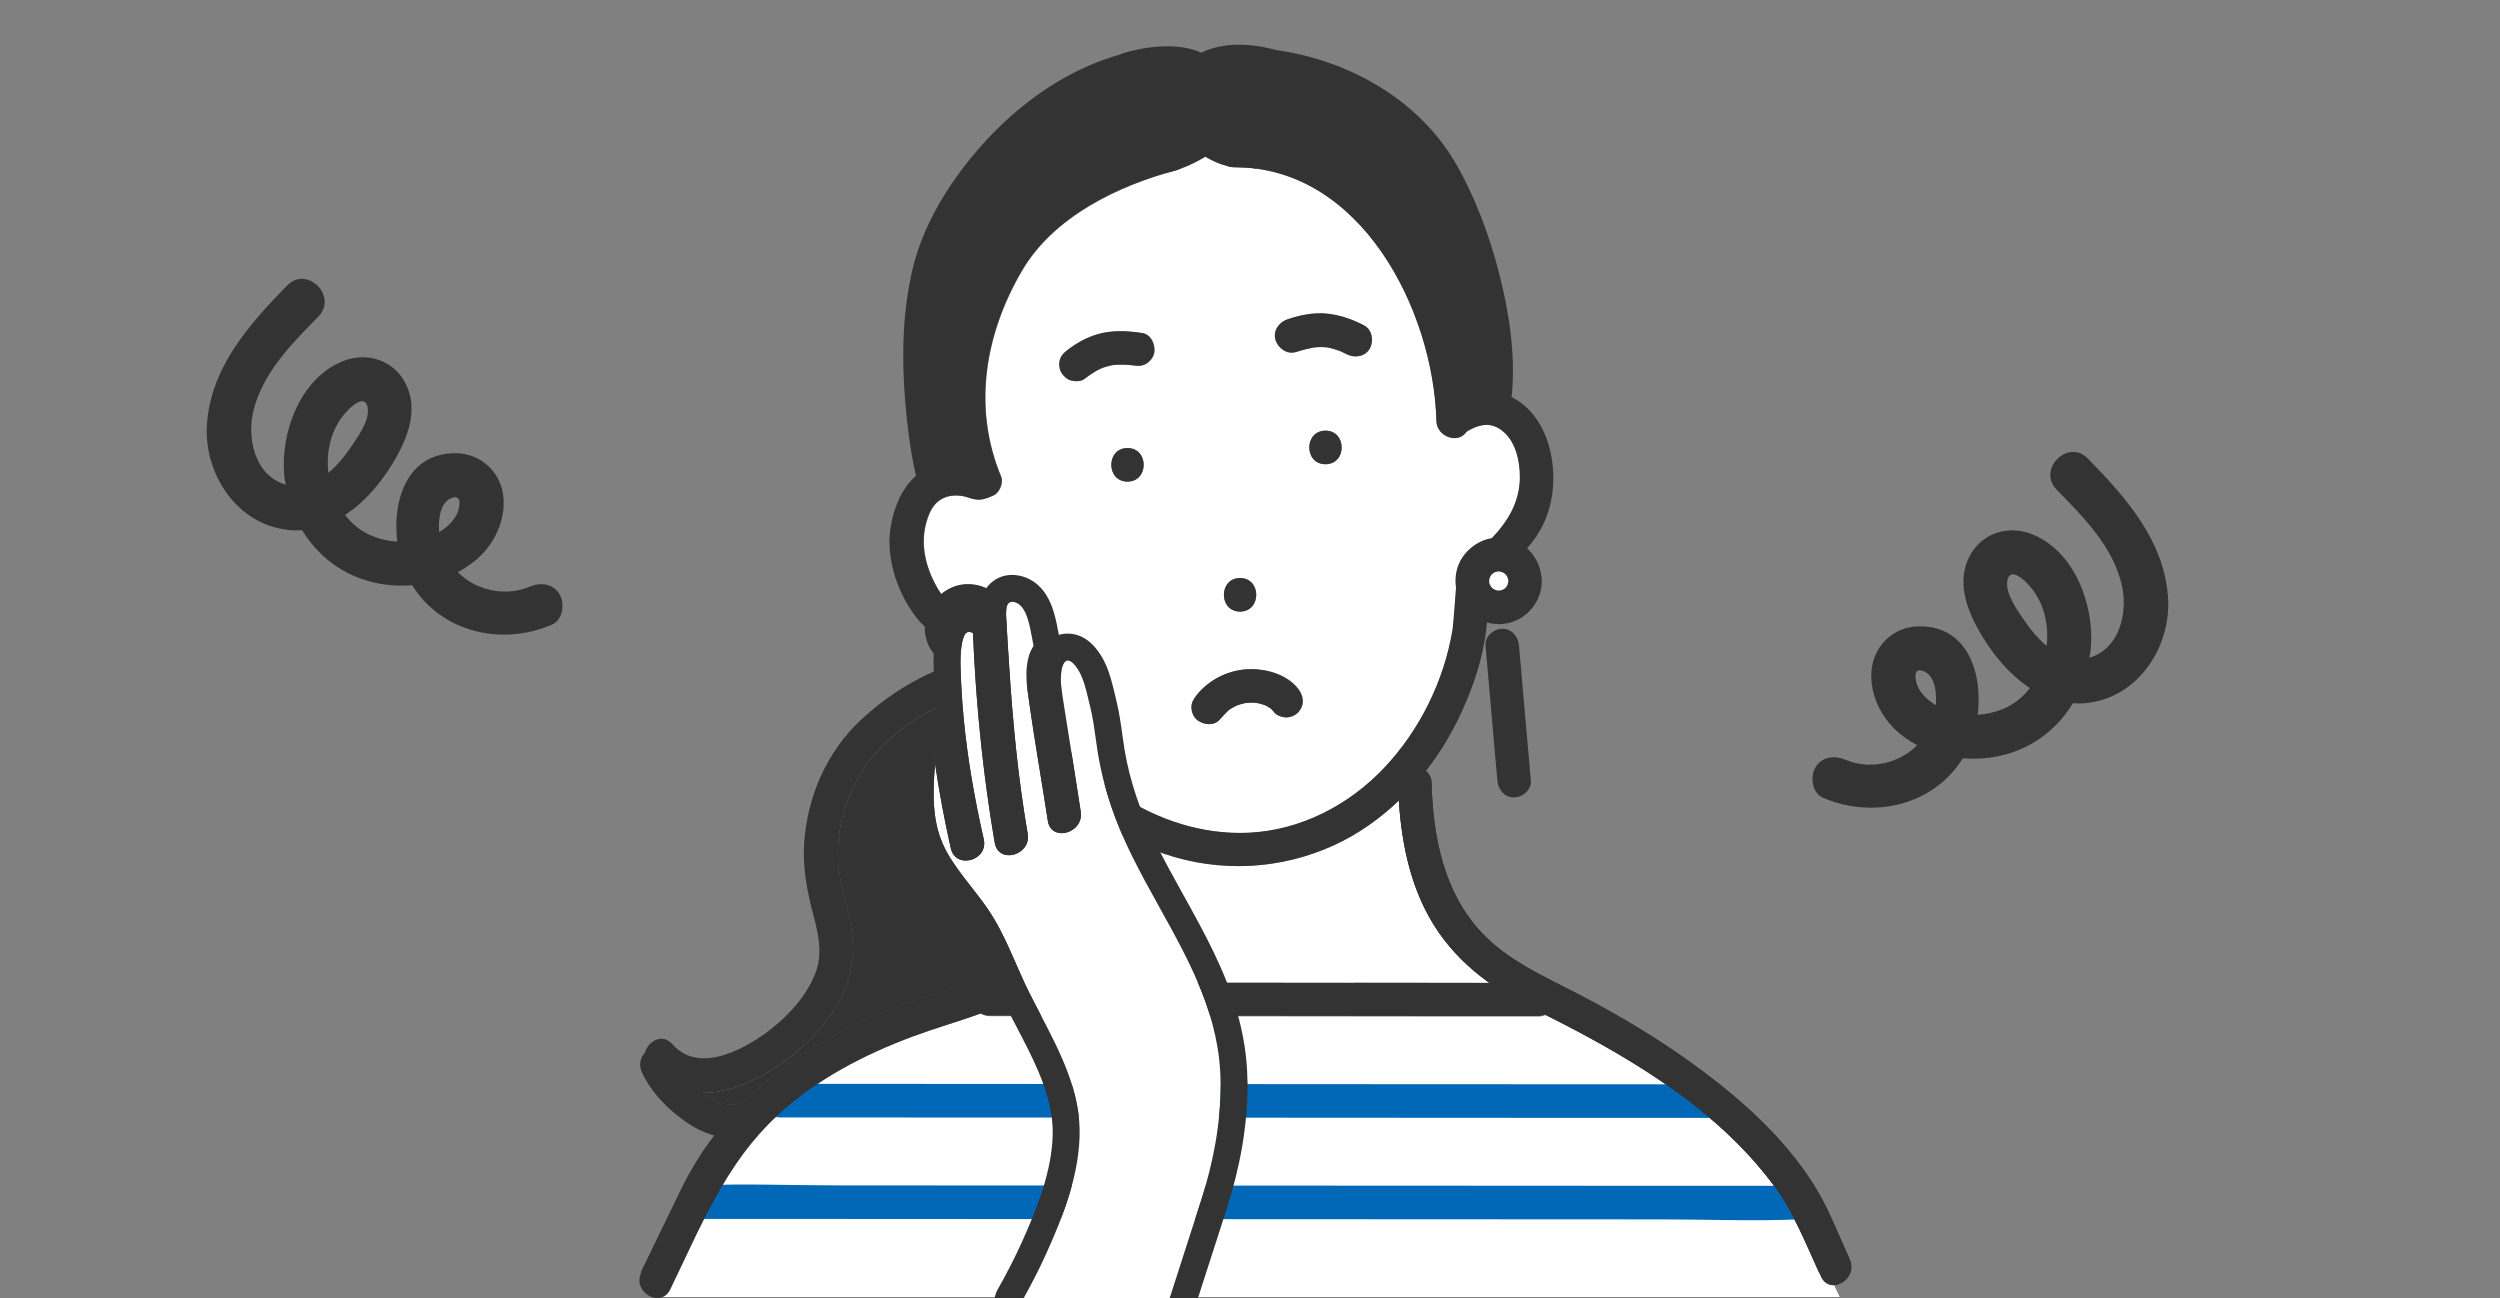
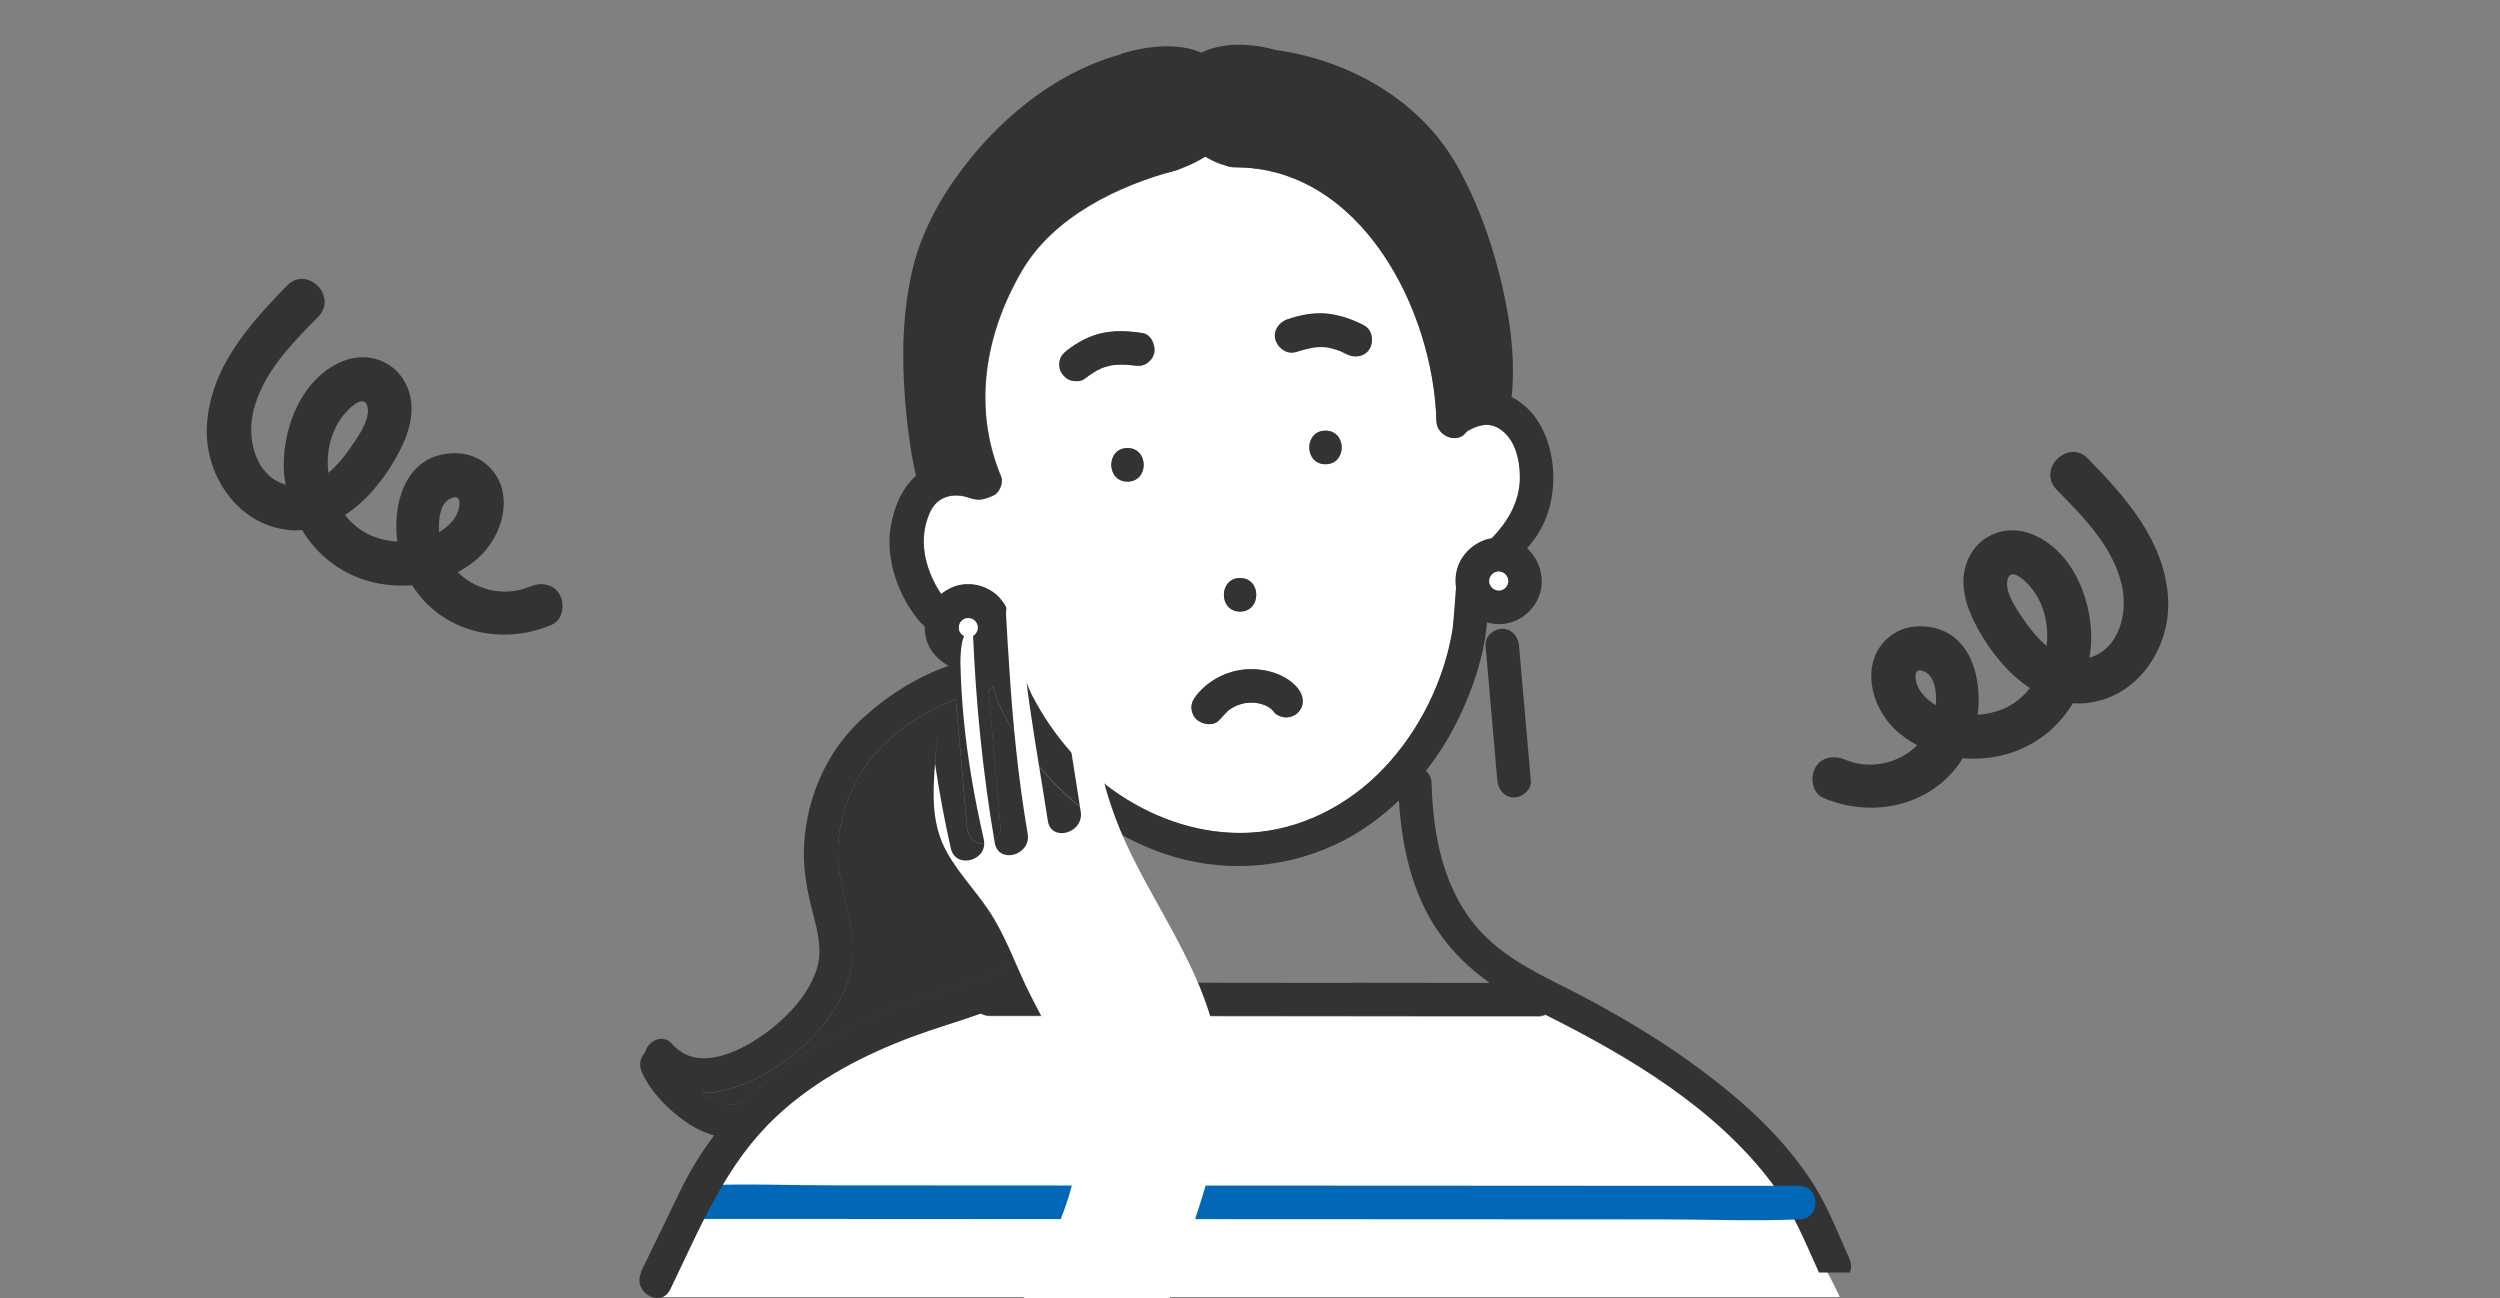
<svg xmlns="http://www.w3.org/2000/svg" fill="none" height="135" viewBox="0 0 260 135" width="260">
  <rect x="0" y="0" width="260" height="135" fill="#808080" stroke="none" />
  <clipPath id="a">
    <path d="m0 0h260v135h-260z" />
  </clipPath>
  <g clip-path="url(#a)">
    <path d="m139.343 36.498c-.162-.077-.023 0.0.077.039-.023-.015-.054-.023-.077-.039z" fill="#0068b7" />
    <path d="m75.877 114.903s-.039-.016-.062-.023c-.031 0-.054 0-.077-.016.046.008.1.016.139.031z" fill="#0068b7" />
    <path d="m115.765 37.964h.024c-.108.015-.247.039-.024 0z" fill="#0068b7" />
    <path d="m115.797 37.956s0 0-.008 0h.031c.038 0 .092-.015.146-.023-.054.008-.115.015-.169.023z" fill="#0068b7" />
    <path d="m184.37 123.148c-5.889-7.873-14.927-13.24-23.632-17.591-.216.109-.472.171-.766.171-2.36 0-4.728 0-7.088 0-10.237-.008-20.466-.016-30.704-.031-6.414 0-12.829-.016-19.244-.016-.379 0-.688-.108-.936-.271-2.329.837-4.728 1.52-7.026 2.373-5.146 1.908-10.121 4.499-14.168 8.268-4.875 4.537-9.954 12.94-12.747 18.835h123.277c-1.439-3.188-4.854-8.9-6.966-11.715z" fill="#fff" />
    <path d="m75.737 114.872s-.03-.008-.046-.008c.015 0 .023 0 .046.008z" fill="#0068b7" />
    <path d="m76.279 114.872c-.062.015-.077.039.116 0-.039 0-.069 0-.116 0z" fill="#0068b7" />
    <path d="m107.525 79.016c-1.594-2.04-3.18-4.343-4.016-6.817-.085-.256-.155-.512-.232-.776-.132.14-.294.264-.495.349.015.07.031.132.031.202.054.59.1 1.179.154 1.768.356 4.095.712 8.19 1.076 12.285.085.946-.859 1.745-1.741 1.745-.998 0-1.656-.807-1.741-1.745-.054-.589-.101-1.179-.155-1.768-.333-3.839-.673-7.678-1.006-11.51-4.055 1.489-7.947 4.359-10.044 7.942-1.339 2.288-2.112 4.91-2.213 7.57-.101 2.746.758 5.165 1.3 7.81.836 4.079-.333 7.461-2.902 10.618-2.662 3.265-7.831 7.003-12.481 6.972.387.272.782.527 1.199.745.108.054.217.1.317.155.008 0 .008 0 .015.008.209.077.418.155.642.217.139.038.302.062.457.093-.062-.024-.031-.031.124.023h.023c.101 0 .209.008.309 0 .039 0 .085-.008.132-.015.039-.008.077-.016.132 0 .201-.047.387-.109.58-.179.132-.054.263-.077.395-.085 4.302-4.305 9.672-7.485 15.491-9.757 4.418-1.73 9.27-2.629 13.263-5.297 4.093-2.73 5.594-7.12 5.602-11.898 0-.985.673-1.544 1.432-1.66v-1.404c-2.113-1.598-4.024-3.467-5.657-5.561z" fill="#333" />
-     <path d="m149.557 96.871c-2.731-3.994-3.768-8.834-4.078-13.612-1.981 1.892-4.225 3.49-6.709 4.63-5.594 2.567-11.893 2.893-17.727.9-2.84-.97-5.478-2.42-7.862-4.219v1.404c.96-.155 2.059.403 2.051 1.66-.016 5.825-1.989 11.068-6.794 14.543h1.579c10.237.007 20.466.015 30.703.031 4.728 0 9.456.007 14.184.015-2.051-1.466-3.884-3.211-5.355-5.359z" fill="#fff" />
    <path d="m127.86 73.804s-.047.031-.101.077c.008-.008.031-.023.047-.031.031-.023.054-.046.054-.046z" fill="#0068b7" />
-     <path d="m130.669 73.106c-.047 0-.085-.015-.124-.023.031 0 .046.015.07.015h.03.024z" fill="#0068b7" />
    <path d="m130.762 73.122s-.054-.008-.085-.015c.031 0 .061.008.085.015z" fill="#0068b7" />
    <path d="m128.587 73.393c.047-.008.093-.023.147-.046 0-.008-.023 0-.147.046z" fill="#0068b7" />
    <path d="m128.587 73.393s-.031.015-.046.015h.03.016z" fill="#0068b7" />
    <path d="m127.751 73.89c-.084.061-.053.038 0 0z" fill="#0068b7" />
    <path d="m156.436 44.976c-.75-.69-1.547-.938-2.546-.682-.394.101-.742.264-1.106.458-.426.225-.387.442-.147-.039-.805 1.621-3.204.752-3.242-.884-.302-11.634-7.893-26.494-21.047-26.424-1.463.008-1.966-1.466-1.517-2.505-1.168.062-2.352.458-3.397.644.271.861-.023 1.892-1.137 2.187-6.028 1.598-12.706 4.832-15.979 10.416-3.854 6.577-5.177 14.248-2.182 21.422.271.644-.17 1.698-.797 1.97-.689.302-1.238.535-2.004.388-.418-.085-.805-.264-1.231-.334-1.478-.233-2.762.287-3.42 1.815-1.153 2.691-.518 5.522.944 7.958.093.155.194.287.286.427.402-.326.859-.589 1.377-.783.82-.302 1.811-.31 2.646-.07.797.233 1.586.698 2.128 1.342.341.403.58.791.782 1.272.154.364.232.714.286 1.094.031.124.046.248.054.38.008.132 0 .264-.008.396.186.155.349.341.465.605.178.419.209.9.294 1.342.325 1.668.619 3.405 1.393 4.917 2.143 4.173 5.3 7.857 9.223 10.44 3.939 2.598 8.589 4.111 13.332 3.893 5.386-.248 10.416-2.854 14.091-6.74 3.691-3.901 6.237-9.059 7.119-14.372 0-.093.07-.597.077-.706.031-.364.062-.729.093-1.086.062-.783.124-1.567.178-2.358 0-.078.008-.163.016-.24-.163-1.101.062-2.28.696-3.172.588-.838 1.346-1.419 2.306-1.776.232-.085.472-.14.72-.178 1.663-1.745 2.917-3.777 2.917-6.36 0-1.629-.395-3.506-1.633-4.654zm-39.177 5.111c-2.244 0-2.244-3.49 0-3.49s2.244 3.49 0 3.49zm2.77-13.301c-.092.419-.441.83-.797 1.039-.433.256-.859.248-1.338.178-.008 0-.023 0-.039 0-.379-.016-.139-.016 0 0h.046c-.077 0-.147-.016-.224-.023-.162-.015-.325-.031-.48-.039-.317-.015-.626-.023-.944-.008-.139 0-.278.015-.41.031-.023 0-.038 0-.054.008-.24.039-.472.093-.704.163-.132.039-.263.078-.387.124-.023.008-.046.015-.07.023-.193.093-.379.178-.565.279-.441.248-.858.543-1.261.853-.363.279-.921.272-1.338.178-.441-.101-.805-.427-1.037-.799-.24-.372-.294-.931-.178-1.342.131-.473.425-.752.797-1.039.959-.737 2.027-1.334 3.195-1.66 1.517-.419 3.057-.334 4.597-.101.959.147 1.408 1.311 1.215 2.148zm8.938 23.33c2.244 0 2.244 3.49 0 3.49s-2.244-3.49 0-3.49zm6.043 13.976c-.294.318-.805.512-1.23.512-.387 0-.975-.186-1.231-.512-.085-.109-.178-.217-.278-.318-.039-.031-.07-.07-.109-.101-.108-.07-.216-.147-.332-.209-.039-.023-.14-.07-.217-.109-.093-.031-.24-.085-.286-.101-.171-.054-.341-.093-.511-.132-.015 0-.031 0-.046-.008.108.023.147.046-.14-.023-.162-.015-.325-.023-.479-.023-.178 0-.349.023-.527.031-.069.016-.131.023-.201.039-.193.039-.387.093-.572.155-.024 0-.062.023-.101.039 0 .015-.077.047-.163.054-.17.085-.332.171-.495.272-.077.046-.154.093-.224.147-.023.016-.039.023-.054.039-.016.015-.039.023-.054.039-.24.225-.813.845-.867.915-.604.768-1.834.582-2.461 0-.317-.295-.51-.807-.51-1.233 0-.504.208-.853.51-1.233 1.37-1.73 3.521-2.746 5.719-2.753 1.725 0 3.776.621 4.874 2.04.596.776.705 1.698 0 2.466zm2.84-25.812c-2.244 0-2.244-3.49 0-3.49s2.244 3.49 0 3.49zm4.619-12.045c-.456.861-1.571 1.047-2.383.628-.217-.108-.433-.209-.65-.31-.039-.015-.085-.039-.093-.039-.108-.039-.224-.085-.333-.116-.232-.078-.472-.147-.719-.202-.109-.023-.217-.046-.317-.062 0 0 0 0-.008 0-.263-.023-.526-.031-.789-.023-.132 0-.264.008-.395.023-.047 0-.093.008-.147.015-.627.116-1.23.264-1.834.473-.921.31-1.865-.364-2.143-1.218-.302-.931.356-1.854 1.214-2.148 1.324-.45 2.778-.745 4.179-.597 1.362.147 2.577.582 3.791 1.21.867.45 1.045 1.59.627 2.389z" fill="#fff" />
    <g fill="#333">
      <path d="m128.348 13.913c14.121-.078 22.911 14.186 24.335 27.107.364-.116.728-.209 1.099-.256.573-7.19-1.594-15.054-5.014-21.329-3.799-6.957-11.615-10.835-19.391-10.99-1.881-.039 3.515-1.415 3.332-2.714-1.503-.457-5.03-1.181-7.774.305-3.201-1.639-8.041-0-8.041-0s4.776 2.253 3.398 2.416c-4.085.473-7.939 2.435-11.173 4.917-5.703 4.382-10.183 10.758-11.251 17.971-.805 5.46-.48 11.355.712 16.784.449-.046.898-.07 1.362-.039-2.12-7.306-.464-15.124 3.381-21.678 3.738-6.375 11.151-10.184 18.06-12.022 1.053-.279-2.306 2.543-2.05 3.35.59-.114 2.82 0 6.021-2.02 2.782 1.734 3.641.915 5.183 1.296.24-.551-2.948-3.076-2.174-3.076z" />
      <path clip-rule="evenodd" d="m129.306 4.656c1.467.054 2.768.36 3.549.598.186.057.322.216.349.409.049.349-.098.647-.268.865-.171.219-.406.413-.65.582-.482.334-1.104.64-1.643.893 7.498.528 14.869 4.428 18.564 11.194 3.455 6.34 5.655 14.301 5.073 21.608-.018.236-.201.427-.436.457-.33.041-.662.125-1.008.236-.143.046-.299.025-.425-.057s-.208-.215-.225-.365c-.703-6.378-3.225-13.082-7.299-18.17-3.913-4.886-9.234-8.261-15.746-8.48.137.15.297.317.47.498l.014.015c.327.341.689.719.954 1.049.134.166.26.341.346.507.043.084.086.184.108.293.023.108.033.264-.038.425-.097.224-.341.344-.578.286-.332-.082-.631-.101-.955-.105-.082-.001-.169-.001-.26-.001-.253.001-.537.001-.831-.022-.793-.063-1.71-.295-3.015-1.067-1.537.931-2.854 1.389-3.879 1.625-.541.125-.995.187-1.351.226-.163.018-.291.029-.393.039-.142.013-.235.021-.305.035-.25.048-.495-.098-.572-.34-.088-.278-.002-.552.074-.733.086-.201.215-.409.354-.608.281-.399.662-.839.997-1.221.027-.03.053-.06.079-.09.016-.019.032-.037.049-.056-6.519 1.923-13.209 5.604-16.654 11.482-3.794 6.465-5.406 14.141-3.333 21.286.045.157.012.326-.091.453-.102.127-.26.196-.423.185-.426-.029-.845-.008-1.277.037-.253.026-.485-.142-.54-.39-1.203-5.481-1.533-11.437-.718-16.964 1.091-7.37 5.661-13.852 11.441-18.294 3.106-2.383 6.8-4.315 10.752-4.927-.199-.132-.44-.278-.704-.429-.5-.286-1.045-.568-1.468-.78-.21-.106-.39-.193-.516-.254-.063-.031-.113-.054-.147-.071l-.038-.018-.012-.006c-.184-.087-.298-.278-.287-.481.012-.204.146-.38.339-.445l.161.474c-.161-.474-.161-.474-.161-.474l.002-.001.004-.001.012-.004.045-.015c.039-.012.096-.03.168-.052.145-.043.353-.103.613-.169.518-.132 1.244-.29 2.074-.395 1.566-.199 3.584-.222 5.276.552 1.42-.701 2.99-.873 4.379-.822zm-11.006 1.522c.336.174.706.371 1.058.572.508.29 1.022.612 1.323.889.078.072.158.155.221.247.057.083.143.232.14.424-.004.237-.138.414-.296.513-.132.083-.28.113-.395.127l-.001 0c-3.968.459-7.738 2.37-10.927 4.817-5.625 4.323-10.016 10.591-11.06 17.647-.774 5.25-.491 10.918.614 16.175.101-.006.203-.011.307-.014-1.888-7.278-.176-14.97 3.609-21.42 3.834-6.541 11.399-10.399 18.363-12.252.083-.022.217-.051.358-.027.078.013.186.046.285.132.105.091.161.209.181.32.033.185-.033.34-.061.401-.037.082-.086.162-.134.232-.167.244-.462.58-.757.915-.031.036-.063.072-.094.107-.341.389-.686.789-.93 1.137-.008.011-.015.021-.023.032.319-.036.711-.092 1.172-.199.98-.226 2.285-.682 3.835-1.66.162-.102.369-.103.531-.001 1.334.831 2.168 1.029 2.832 1.081.251.02.473.019.713.019.099-0.0.202-.001.311.001.047.001.095.001.143.003-.212-.242-.469-.511-.728-.782l-.016-.016c-.321-.336-.657-.686-.861-.955-.054-.071-.106-.145-.149-.22-.039-.068-.09-.169-.111-.287-.022-.123-.023-.349.163-.529.048-.047.099-.081.15-.105.081-.056.178-.087.28-.088 7.248-.04 13.11 3.606 17.322 8.866 4.082 5.098 6.637 11.734 7.444 18.101.066-.016.133-.031.201-.045.456-6.967-1.66-14.565-4.983-20.661-3.698-6.77-11.329-10.577-18.962-10.73-.129-.003-.252-.011-.357-.032-.053-.01-.117-.027-.182-.055-.061-.027-.161-.081-.241-.188-.094-.125-.127-.28-.099-.428.024-.126.086-.216.125-.264.076-.095.176-.165.245-.209.221-.144.617-.327 1.029-.517.102-.047.205-.095.307-.143.547-.256 1.11-.536 1.522-.821.12-.083.218-.16.295-.231-.719-.182-1.687-.362-2.742-.401-1.362-.05-2.831.136-4.096.821-.145.079-.319.081-.466.005-1.464-.749-3.35-.765-4.93-.564-.552.07-1.056.165-1.477.259zm1.778 2.275c.003.004.002.003-.001-.001.001.001.001.001.001.001zm1.028 5.867c.004-.01.005-.012.002-.004-.001.001-.001.002-.002.004z" fill-rule="evenodd" />
      <path d="m137.85 44.789c-2.244 0-2.244 3.49 0 3.49s2.244-3.49 0-3.49z" />
      <path d="m128.967 63.605c2.244 0 2.244-3.49 0-3.49s-2.244 3.49 0 3.49z" />
      <path d="m127.752 73.889s.038-.023.053-.038c-.015.008-.038.023-.046.03z" />
      <path d="m124.417 72.338c-.302.38-.511.729-.511 1.233 0 .426.186.938.511 1.233.626.582 1.857.768 2.46 0 .055-.07.635-.69.867-.915-.077.054-.046.039 0 0 .054-.046.093-.085.101-.077 0 0-.024.023-.055.046.016-.015.031-.023.055-.039.077-.054.147-.101.224-.147.162-.101.325-.186.495-.272-.008 0-.015 0-.031 0 .008 0 .031-.008.047-.015.116-.054.147-.062.147-.046.038-.016.077-.031.1-.039.186-.062.379-.116.573-.155.07-.015.131-.023.201-.039.178 0 .348-.023.526-.031.163 0 .325 0 .48.023-.023 0-.046-.008-.07-.015.039.008.085.015.124.023.031 0 .062.008.085.015.016 0 .031 0 .047.008.17.031.34.077.51.132.047.015.194.07.287.101.085.039.178.085.216.109.116.062.225.14.333.209.039.031.077.062.108.101.101.101.194.202.279.318.255.326.843.512 1.23.512.426 0 .937-.194 1.231-.512.704-.768.595-1.691 0-2.466-1.099-1.419-3.15-2.04-4.875-2.04-2.198 0-4.349 1.024-5.719 2.753z" />
      <path d="m130.646 73.099s-.016 0-.031 0c.285.07.247.046.139.023-.031 0-.054-.008-.085-.015-.008 0-.016 0-.023 0z" />
      <path d="m128.587 73.393s-.007 0-.015 0c.085-.008.154-.046.162-.054-.054.023-.1.039-.147.046z" />
      <path d="m117.259 46.597c-2.244 0-2.244 3.49 0 3.49s2.244-3.49 0-3.49z" />
      <path d="m75.691 114.856s.031 0 .046.008c.023 0 .046.008.077.016-.154-.055-.185-.047-.123-.024z" />
      <path d="m192.386 131.004c-1.168-2.559-2.182-5.266-3.668-7.655-2.956-4.739-7.142-8.57-11.568-11.897-4.062-3.056-8.442-5.685-12.945-8.035-3.598-1.877-7.32-3.444-10.152-6.469-3.908-4.173-5.022-9.966-5.169-15.512-.016-.566-.248-.985-.588-1.264 1.408-1.799 2.607-3.762 3.567-5.809 1.338-2.862 2.406-5.964 2.731-9.121.016-.171.031-.341.047-.512.773.233 1.64.233 2.406.023 1.981-.535 3.443-2.505 3.289-4.576-.008-.132-.031-.256-.054-.38-.055-.372-.132-.729-.287-1.094-.201-.481-.449-.869-.781-1.272-.116-.14-.256-.271-.395-.396.263-.326.534-.651.782-.993 1.648-2.288 2.197-5.173 1.841-7.942-.348-2.746-1.656-5.491-4.209-6.802-.016 0-.031-.008-.047-.015.024-.093.047-.178.055-.279.371-4.204-.287-8.516-1.331-12.58-1.014-3.94-2.461-7.872-4.496-11.401-4.426-7.671-13.387-11.913-22.045-12.084-.364 0-.666.085-.913.24.712-.008 1.423-.016 2.135-.016-.712 0-1.423 0-2.135.016-1.269.776-.968 3.219.913 3.25 7.784.147 15.592 4.025 19.391 10.99 3.42 6.275 5.594 14.139 5.014 21.329-.371.054-.735.14-1.099.256-1.424-12.921-10.214-27.177-24.335-27.107-.782 0-1.285.434-1.517.985 1.346-.078 2.685.287 3.761 1.908-1.084-1.629-2.415-1.986-3.761-1.908-.441 1.032.054 2.513 1.517 2.505 13.154-.07 20.745 14.79 21.047 26.424.046 1.629 2.445 2.505 3.242.884-.24.481-.271.271.147.039.356-.194.712-.357 1.106-.458.991-.256 1.796 0 2.546.682 1.246 1.148 1.633 3.025 1.633 4.654 0 2.583-1.254 4.615-2.917 6.36-.248.039-.488.093-.72.178-.96.357-1.718.939-2.306 1.776-.627.892-.859 2.071-.696 3.172 0 .077 0 .163-.016.24-.054.783-.116 1.575-.178 2.358-.031.365-.054.729-.093 1.086-.007.108-.069.613-.077.706-.882 5.313-3.42 10.47-7.119 14.372-3.675 3.886-8.705 6.492-14.091 6.74-4.743.217-9.393-1.295-13.332-3.893-3.923-2.591-7.072-6.274-9.223-10.44-.782-1.52-1.076-3.25-1.393-4.917-.085-.442-.116-.923-.294-1.342-.116-.264-.279-.45-.465-.605 0-.132.016-.264.008-.396-.008-.132-.031-.256-.054-.38-.054-.372-.132-.729-.286-1.093-.201-.481-.449-.869-.782-1.272-.541-.644-1.323-1.109-2.128-1.342-.835-.24-1.826-.233-2.646.07-.518.194-.967.458-1.377.783-.101-.14-.194-.279-.286-.426-1.462-2.435-2.089-5.266-.944-7.958.65-1.528 1.942-2.048 3.42-1.815.426.07.813.248 1.231.334.766.147 1.315-.085 2.004-.388.627-.272 1.068-1.326.797-1.97-2.987-7.174-1.672-14.845 2.182-21.422 3.273-5.584 9.951-8.819 15.979-10.416 1.114-.295 1.408-1.334 1.137-2.187-.255-.807-1.006-1.458-2.066-1.179-6.91 1.838-14.323 5.646-18.06 12.022-3.846 6.561-5.502 14.372-3.382 21.678-.457-.031-.913-.008-1.362.039-1.184-5.421-1.517-11.324-.712-16.784 1.068-7.213 5.548-13.581 11.251-17.971 3.234-2.482 7.08-4.444 11.173-4.917 1.377-.163 1.904-1.59 1.555-2.575-.565.132-1.129.279-1.694.473.565-.186 1.129-.341 1.694-.473-.209-.589-.727-1.016-1.555-.915-8.21.946-15.282 6.189-20.173 12.658-2.329 3.087-4.263 6.639-5.161 10.424-1.052 4.452-1.137 9.144-.766 13.689.217 2.598.542 5.235 1.122 7.787-1.486 1.311-2.321 3.351-2.639 5.367-.534 3.374.836 7.213 3.026 9.788.17.194.348.349.526.52-.015.915.232 1.838.751 2.567.472.659 1.045 1.156 1.741 1.512-3.397 1.179-6.593 3.257-9.154 5.654-3.552 3.327-5.571 8.004-5.881 12.844-.163 2.528.31 4.964.952 7.391.511 1.947.983 3.932.286 5.894-1.06 2.955-3.675 5.476-6.268 7.12-2.538 1.613-6.314 3.141-8.666.458-1.037-1.187-2.554-.318-2.855.876-.542.558-.65 1.334-.302 2.086.952 2.063 2.693 3.816 4.534 5.104.867.605 1.888 1.124 2.964 1.427-1.292 1.706-2.445 3.544-3.42 5.538-1.401 2.892-2.809 5.785-4.209 8.678-.008.024-.008.047-.015.062h3.83c2.793-5.894 5.424-11.835 10.299-16.38 4.039-3.762 9.022-6.352 14.168-8.268 2.298-.853 4.697-1.536 7.026-2.373.248.163.558.271.937.271 6.414 0 12.829.016 19.244.016 10.237.008 20.467.015 30.704.031h7.088c.294 0 .549-.062.766-.171 8.705 4.351 17.743 9.718 23.631 17.591 2.113 2.823 3.405 6.073 4.852 9.26h3.211c.163-.419.186-.907-.046-1.411zm-37.428-70.959c.039-.078.085-.147.131-.225.055-.062.117-.124.178-.178.078-.047.155-.093.233-.132.069-.023.139-.039.216-.054h.287c.085.015.17.039.247.07.078.039.147.085.225.132.061.054.123.116.177.178.047.077.093.155.132.233.023.085.054.171.07.264v.209c-.024.093-.047.186-.078.279-.038.077-.085.147-.131.225-.054.062-.116.124-.178.178-.078.046-.155.093-.232.132-.07.023-.14.039-.217.054-.093 0-.193 0-.286 0-.085-.015-.171-.039-.248-.07-.077-.039-.147-.085-.224-.132-.062-.054-.124-.116-.178-.178-.047-.078-.093-.155-.132-.233-.023-.07-.039-.14-.054-.217 0-.093 0-.194 0-.287.015-.085.039-.171.07-.248zm-55.163 4.84c.039-.078.085-.147.132-.225.054-.062.116-.124.178-.178.077-.047.155-.093.232-.132.07-.023.139-.039.217-.054h.286c.085.015.17.039.248.07.077.039.147.085.224.132.062.054.124.116.178.178.047.077.093.155.132.233.023.085.054.171.069.264v.209c-.023.093-.046.186-.077.279-.039.077-.085.147-.132.225-.054.062-.116.124-.178.178-.077.046-.154.093-.232.132-.069.023-.139.039-.216.054-.093 0-.194 0-.287 0-.085-.015-.17-.039-.247-.07-.078-.039-.147-.085-.225-.132-.062-.054-.123-.116-.178-.178-.046-.078-.093-.155-.132-.233-.023-.07-.039-.14-.054-.217 0-.093 0-.194 0-.287.015-.085.039-.171.07-.248zm40.925 37.337c-10.237-.008-20.466-.015-30.704-.031-.526 0-1.052 0-1.578 0 4.797-3.474 6.778-8.717 6.794-14.542 0-1.256-1.091-1.815-2.051-1.66-.75.116-1.424.675-1.431 1.66-.016 4.778-1.509 9.168-5.603 11.898-4 2.668-8.844 3.568-13.262 5.298-5.819 2.28-11.189 5.452-15.491 9.757-.132.007-.263.031-.395.085-.186.077-.379.14-.58.178h.046c-.015 0-.039 0-.062 0-.194.039-.186.024-.116 0-.046 0-.093.016-.132.016-.101 0-.209 0-.309 0-.008 0-.015 0-.023 0 .023.008.031.008.062.023-.039-.015-.093-.023-.139-.031-.015 0-.031 0-.046-.008-.155-.031-.309-.054-.457-.093-.217-.062-.426-.139-.642-.217-.008 0-.008 0-.015-.008-.108-.054-.217-.101-.317-.155-.418-.217-.82-.465-1.199-.744 4.651.031 9.819-3.708 12.481-6.973 2.569-3.157 3.745-6.538 2.902-10.618-.542-2.645-1.401-5.065-1.3-7.81.093-2.652.867-5.274 2.213-7.57 2.097-3.575 5.989-6.453 10.044-7.942.333 3.839.673 7.678 1.006 11.51.054.589.1 1.179.154 1.768.085.939.743 1.745 1.741 1.745.882 0 1.827-.799 1.741-1.745-.356-4.095-.711-8.19-1.075-12.285-.054-.589-.101-1.179-.155-1.768 0-.07-.023-.132-.031-.202.201-.085.364-.209.495-.349.078.256.147.52.232.776.836 2.474 2.43 4.778 4.016 6.817 1.633 2.094 3.544 3.963 5.657 5.561 2.383 1.799 5.022 3.25 7.862 4.219 5.834 1.993 12.133 1.667 17.727-.9 2.484-1.14 4.728-2.746 6.709-4.63.302 4.778 1.346 9.617 4.078 13.612 1.462 2.141 3.296 3.886 5.354 5.359-4.728 0-9.455-.008-14.183-.015z" />
    </g>
    <path d="m99.919 65.862c.054.062.116.124.178.178.069.046.147.093.224.132.085.023.162.047.248.07h.286c.07-.015.147-.039.217-.054.077-.039.154-.085.232-.132.062-.054.124-.116.178-.178.046-.07.093-.147.131-.225.031-.093.054-.186.078-.279 0-.07 0-.14 0-.209-.016-.085-.047-.178-.07-.264-.039-.077-.085-.155-.132-.233-.054-.062-.116-.124-.178-.178-.069-.047-.147-.093-.224-.132-.085-.023-.162-.046-.248-.07-.092 0-.193 0-.286 0-.07.016-.139.039-.217.054-.077.039-.154.085-.232.132-.062.054-.123.116-.178.178-.046.07-.093.147-.132.225-.023.085-.046.163-.07.248v.287c.015.07.039.14.054.217.039.078.085.155.132.233z" fill="#fff" />
    <path d="m154.95 60.79c.039.077.086.155.132.233.054.062.116.124.178.178.07.047.147.093.224.132.085.023.163.046.248.07h.286c.07-.015.147-.039.217-.054.077-.039.155-.085.232-.132.062-.054.124-.116.178-.178.046-.07.093-.147.132-.225.03-.093.054-.186.077-.279 0-.07 0-.14 0-.209-.016-.085-.047-.178-.07-.264-.038-.078-.085-.155-.131-.233-.054-.062-.116-.124-.178-.178-.07-.046-.147-.093-.225-.132-.085-.023-.17-.047-.247-.07-.093 0-.194 0-.287 0-.069.015-.139.039-.216.054-.078.039-.155.085-.232.132-.062.054-.124.116-.178.178-.047.07-.093.147-.132.225-.023.085-.046.163-.07.248v.287c.016.07.039.147.055.217z" fill="#fff" />
    <path d="m157.976 67.134c-.085-.938-.743-1.745-1.741-1.745-.882 0-1.826.799-1.741 1.745.356 4.095.712 8.19 1.075 12.285.055.59.101 1.179.155 1.768.085.939.743 1.745 1.741 1.745.882 0 1.826-.799 1.741-1.745-.356-4.095-.712-8.19-1.075-12.285-.054-.59-.101-1.179-.155-1.768z" fill="#333" />
    <path d="m134.801 36.599c.604-.202 1.207-.349 1.834-.473.046 0 .093-.008.147-.015.131-.008.263-.015.395-.023.263 0 .526 0 .789.023h.008c.108.015.216.039.317.062.24.054.48.124.719.202.109.039.225.078.333.116.008 0 .054.023.093.039.217.101.433.202.65.31.805.419 1.927.24 2.383-.628.418-.799.24-1.939-.627-2.389-1.214-.628-2.429-1.055-3.791-1.21-1.401-.155-2.855.147-4.179.597-.858.295-1.516 1.21-1.214 2.148.278.853 1.214 1.536 2.143 1.218zm4.542-.101s.054.023.078.039c-.101-.046-.24-.116-.078-.039z" fill="#333" />
    <path d="m117.839 38.003c-.378-.015-.139-.015 0 0z" fill="#333" />
    <path d="m115.789 37.956s-.016 0-.023 0c.015 0 .03 0 .053-.008-.008 0-.015 0-.03 0z" fill="#333" />
    <path d="m118.807 34.637c-1.532-.24-3.08-.318-4.597.101-1.168.326-2.236.923-3.195 1.66-.379.287-.666.566-.797 1.039-.116.419-.062.977.178 1.342.24.372.596.698 1.037.799.425.093.975.101 1.338-.178.403-.31.82-.597 1.262-.853.185-.101.371-.194.564-.279.024-.008.047-.016.07-.023.124-.046.255-.085.387-.124.232-.07.464-.116.704-.163-.224.039-.085.008.023 0h.008c.054-.008.116-.015.17-.023-.062.008-.108.015-.147.023.14-.015.271-.023.41-.031.318-.015.627-.008.944.008.163.008.325.023.48.039.077.008.147.023.225.023-.016 0-.031 0-.047 0h.039c.48.078.905.078 1.338-.178.364-.209.705-.628.797-1.039.186-.83-.255-2.001-1.214-2.148z" fill="#333" />
-     <path d="m81.154 116.214c10.887 0 21.782.015 32.67.015 17.325.008 34.65.024 51.975.031h11.792c2.244 0 2.244-3.49 0-3.49-10.887 0-21.782-.015-32.669-.015-17.325-.008-34.65-.024-51.975-.031-3.931 0-7.862 0-11.793 0-2.244 0-2.244 3.49 0 3.49z" fill="#0068b7" />
    <path d="m187.125 123.326h-11.36c-9.099-.008-18.191-.016-27.291-.016-11.011 0-22.014-.007-33.025-.015-9.526 0-19.043-.008-28.569-.016-4.627 0-9.301-.201-13.92 0-.07 0-.132 0-.201 0-2.244 0-2.244 3.491 0 3.491h11.359c9.1 0 18.192.007 27.291.015 11.011 0 22.015.008 33.026.016 9.525 0 19.043.007 28.568.015 4.627 0 9.301.202 13.92 0h.202c2.244 0 2.244-3.49 0-3.49z" fill="#0068b7" />
-     <path d="m145.394 81.436c.147 5.352 1.083 10.928 4.163 15.434 2.476 3.63 5.989 6.128 9.881 8.043 9.092 4.468 18.749 9.975 24.932 18.235 2.19 2.924 3.497 6.313 5.006 9.617.929 2.04 3.931.271 3.01-1.761-1.168-2.559-2.182-5.266-3.667-7.655-2.956-4.739-7.143-8.57-11.569-11.897-4.062-3.056-8.442-5.685-12.945-8.035-3.598-1.877-7.32-3.444-10.152-6.469-3.908-4.173-5.022-9.966-5.169-15.512-.062-2.241-3.544-2.249-3.482 0z" fill="#333" />
    <path d="m111.75 87.649c-.016 4.778-1.509 9.168-5.602 11.898-4.001 2.668-8.845 3.568-13.263 5.298-9.332 3.653-17.511 9.617-21.983 18.823-1.401 2.893-2.809 5.786-4.209 8.679-.975 2.009 2.027 3.785 3.01 1.761 3.126-6.43 5.765-13.1 11.104-18.072 4.039-3.761 9.022-6.352 14.168-8.267 4.542-1.683 9.471-2.692 13.472-5.577 4.805-3.474 6.786-8.717 6.801-14.542 0-2.249-3.474-2.249-3.482 0z" fill="#333" />
    <path d="m126.936 112.637c-.023-9.015-5.438-15.957-9.25-23.705-1.658-3.38-2.889-6.846-3.505-10.566-.268-1.646-.41-3.316-.821-4.939-.323-1.274-.623-2.992-1.428-4.06-1.397-1.86-1.689.633-1.587 1.741.079.871.205 1.607.355 2.557.561 3.586 1.153 7.163 1.697 10.748.34 2.248-3.078 3.205-3.425.95-.632-4.139-1.366-8.271-1.95-12.418-.221-1.559-.481-3.19-.016-4.733.111-.38.285-.72.482-1.045-.308-1.488-.56-4.021-1.831-4.496-1.279-.475-1.018 1.306-.979 2.082.071 1.472.174 2.937.268 4.409.371 5.881.932 11.73 1.934 17.547.387 2.248-3.039 3.198-3.425.95-1.232-7.179-1.966-14.5-2.266-21.79-.015-.008-.031-.016-.047-.024-1.271-.807-1.263 2.691-1.255 3.142.039 1.931.158 3.855.339 5.77.403 4.219 1.145 8.39 2.084 12.521.505 2.232-2.92 3.182-3.425.95-.663-2.936-1.216-5.897-1.65-8.873.474-5.691 0 .174-.008.261-.229 3.134-.332 6.182 1.255 9.023 1.381 2.477 3.465 4.48 4.909 6.934 1.445 2.446 2.392 5.145 3.655 7.678 2.344 4.685 5.391 9.442 5.233 14.896-.118 4.25-1.736 8.397-3.465 12.22-.789 1.742-1.673 3.451-2.62 5.121h15.296c1.137-3.53 2.273-7.06 3.41-10.59 1.279-3.965 2.06-8.057 2.052-12.236z" fill="#fff" />
-     <path clip-rule="evenodd" d="m114.654 80.7c.685 2.852 1.726 5.569 3.032 8.232.91 1.849 1.911 3.652 2.908 5.448 3.181 5.731 6.324 11.393 6.342 18.257l.016.024c.008 4.179-.773 8.271-2.052 12.236l-3.41 10.59h-15.296c.522-.922 1.026-1.855 1.505-2.8.389-.767.761-1.541 1.115-2.321 1.729-3.823 3.347-7.97 3.465-12.22.133-4.597-2.01-8.699-4.091-12.68-.388-.742-.774-1.48-1.142-2.216-.492-.987-.937-2-1.381-3.013-.696-1.586-1.392-3.172-2.274-4.665-.69-1.172-1.526-2.242-2.361-3.309-.005-.005-.009-.011-.013-.016-.909-1.161-1.817-2.32-2.535-3.608-.053-.095-.104-.19-.154-.286 0-0.0 0.0 0 0 0-1.426-2.76-1.323-5.708-1.101-8.737.001-.009.007-.083.017-.202.01.069.02.137.03.205 0 0-0-0 0 0 .428 2.887.967 5.759 1.611 8.608.013.056.027.11.044.163 0 0-0-0 0 0 .323 1.034 1.33 1.288 2.17.999.319-.11.614-.298.839-.552.233-.264.39-.599.419-.99 0-0 0 0 0 0 .013-.178-.001-.369-.046-.569-.939-4.131-1.681-8.303-2.084-12.521-.181-1.915-.3-3.839-.339-5.77-.002-.097-.003-.332.007-.635 0-.003 0-.006 0-.01 0-.003 0-.007 0-.01.007-.176.017-.373.035-.579.059-.706.196-1.507.506-1.853.175-.195.404-.246.706-.055l.047.024c.036.865.078 1.731.126 2.597.009.164.018.328.028.492v.004c.109 1.884.248 3.768.418 5.649.375 4.167.901 8.322 1.589 12.431v.001c.035.205.069.41.105.615.159.928.837 1.311 1.551 1.283.785-.031 1.613-.56 1.842-1.409.068-.248.084-.524.032-.823-.057-.333-.113-.665-.167-.998-.001-.001-.001-.002-.001-.003-.68-4.154-1.142-8.324-1.478-12.51 0-.001 0-.001 0-.002-.108-1.343-.203-2.688-.288-4.035-.019-.306-.039-.612-.059-.918-.012-.177-.024-.354-.035-.532-.003-.043-.006-.086-.009-.13 0-.008-.001-.016-.001-.024-.027-.417-.054-.834-.079-1.25-.02-.334-.039-.669-.057-1.004-.001-.021-.002-.043-.003-.064-.001-.005-.001-.009-.001-.014-.008-.158-.016-.316-.024-.473-.004-.076-.01-.162-.016-.255-.06-.849-.158-2.255.995-1.827.657.246 1.042 1.043 1.303 1.961.001.002.001.003.002.004 0 .002.001.004.001.006.167.587.282 1.223.387 1.795.047.26.092.506.138.729-.197.325-.371.665-.481 1.045-.083.274-.143.551-.184.829v.002c-.182 1.228-.001 2.492.173 3.717.009.062.018.123.026.185.348 2.467.748 4.929 1.149 7.39.272 1.676.545 3.352.801 5.029.062.401.221.701.438.91.081.077.17.142.265.195 1.088.607 2.979-.355 2.722-2.055-.16-1.056-.325-2.112-.491-3.168-.129-.813-.258-1.625-.388-2.438-.001-.002-.001-.004-.001-.006-.043-.267-.086-.535-.129-.802-.208-1.304-.417-2.607-.622-3.912 0-.001 0-.002 0-.003-.022-.14-.044-.279-.066-.419-.019-.124-.038-.245-.057-.363-.109-.681-.202-1.266-.269-1.905-.01-.095-.02-.19-.029-.288-.014-.155-.021-.338-.018-.532 0-.001 0-.003 0-.004.02-1.189.405-2.802 1.605-1.205.318.422.557.946.75 1.504.003.007.005.014.007.02.001.002.001.003.002.004.211.615.367 1.271.51 1.876.039.165.077.325.116.48 0 .001 0 .003.001.004.014.058.028.115.042.172.279 1.103.434 2.228.589 3.352.073.53.146 1.06.232 1.587.131.789.289 1.567.473 2.335zm2.29-2.788c.562 3.394 1.692 6.598 3.255 9.786.878 1.784 1.848 3.531 2.854 5.343.044.079.087.158.131.237 1.041 1.874 2.115 3.82 3.074 5.823 1.888 3.945 3.407 8.273 3.476 13.241.012.104.018.208.018.313.009 4.533-.839 8.92-2.187 13.1v.001l-3.41 10.589c-.372 1.158-1.449 1.942-2.665 1.942h-15.296c-.997 0-1.918-.529-2.42-1.391-.501-.861-.508-1.923-.016-2.79.912-1.608 1.756-3.242 2.506-4.896 1.714-3.791 3.115-7.496 3.216-11.142v-.003c.063-2.175-.508-4.309-1.46-6.568-.664-1.578-1.432-3.045-2.248-4.606-.4-.766-.813-1.554-1.23-2.388l-.002-.004c-.526-1.055-1.007-2.152-1.455-3.173-.122-.277-.241-.549-.358-.812-.567-1.279-1.111-2.442-1.746-3.518l-.002-.003c-.598-1.016-1.337-1.96-2.216-3.083l-.055-.07c-.861-1.101-1.86-2.382-2.672-3.838-2.038-3.65-1.829-7.486-1.602-10.591 0-.004.001-.007.001-.011-.002-.093.002-.186.009-.279.118-1.419.178-2.129.201-2.387l.001-.009c.004-.041.011-.125.019-.188 0-.002.008-.071.023-.154.005-.027.019-.096.028-.137.017-.07.08-.281.132-.42.151-.302 1.235-1.093 2.541-1.355-.159-1.797-.264-3.607-.301-5.429l-0-.008c-.004-.254-.016-1.482.196-2.609.087-.463.297-1.445.942-2.248.377-.47 1.049-1.054 2.059-1.214.599-.095 1.135-.012 1.584.142.013-.128.03-.254.052-.375.087-.465.357-1.558 1.395-2.311 1.208-.877 2.528-.667 3.317-.374l.005.002c1.081.404 1.76 1.179 2.165 1.819.402.635.651 1.318.816 1.875.218.737.39 1.655.505 2.285.321-.096.682-.146 1.089-.127.87.041 1.531.42 1.942.733.417.318.751.698 1.015 1.05.703.934 1.094 2.01 1.34 2.834.169.564.326 1.223.445 1.722.046.196.087.367.12.498l.001.003c.318 1.257.512 2.662.677 3.854.067.482.129.929.192 1.318zm-19.692 1.405c.092-1.138.393-4.878-.013.002-.001.012-.002.024-.003.036.003.02.006.04.009.059.002-.018.003-.038.005-.058 0-.001 0-.002 0-.003.001-.012.002-.024.003-.036z" fill="#333" fill-rule="evenodd" />
    <path d="m29.913 55.116c.521.061 1.021.051 1.511.02 1.358 2.249 3.389 4.05 6.054 5.026 1.695.621 3.553.845 5.39.702 3.042 4.894 9.29 6.349 14.517 4.111 1.154-.488 1.378-2.157.827-3.134-.674-1.18-2.011-1.302-3.144-.824-2.511 1.068-5.564.407-7.453-1.516.868-.468 1.685-1.028 2.389-1.73 1.644-1.628 2.654-4.05 2.317-6.359-.347-2.391-2.328-4.202-4.778-4.273-5.145-.142-6.769 4.833-6.228 9.198-.909-.061-1.797-.265-2.624-.6-1.133-.468-2.072-1.241-2.807-2.177 2.287-1.496 4.135-3.836 5.411-6.156 1.266-2.289 2.164-5.026.888-7.519-1.235-2.432-4.022-3.327-6.513-2.33-4.441 1.77-6.503 7.397-6.115 11.853.031.336.102.672.153.997-3.226-.946-4.063-4.853-3.338-7.733.99-3.948 3.971-6.919 6.738-9.747 2.062-2.116-1.184-5.352-3.246-3.236-3.971 4.07-7.963 8.547-8.341 14.489-.327 5.057 3.073 10.327 8.371 10.917zm16.947-3.276c.807-.366 1.021.081.898.834-.173 1.18-1.092 2.055-2.062 2.656 0 0-.02 0-.02.01-.102-1.15.031-2.971 1.184-3.5zm-10.556-9.31c.592-.56 1.705-1.404 1.93-.153.255 1.414-1.154 3.256-1.899 4.345-.572.834-1.327 1.73-2.185 2.462-.286-2.422.378-4.945 2.164-6.654z" fill="#333" />
    <path d="m217.087 73.116c-.521.061-1.021.051-1.511.02-1.358 2.249-3.39 4.05-6.054 5.026-1.695.621-3.553.845-5.391.702-3.042 4.894-9.29 6.349-14.517 4.111-1.153-.488-1.378-2.157-.827-3.134.674-1.18 2.011-1.302 3.145-.824 2.511 1.068 5.563.407 7.452-1.516-.868-.468-1.684-1.028-2.389-1.73-1.643-1.628-2.654-4.05-2.317-6.359.347-2.391 2.327-4.202 4.778-4.273 5.145-.142 6.768 4.833 6.227 9.198.909-.061 1.797-.265 2.624-.6 1.133-.468 2.072-1.241 2.807-2.177-2.286-1.496-4.134-3.836-5.41-6.156-1.266-2.289-2.165-5.026-.889-7.519 1.236-2.432 4.023-3.327 6.514-2.33 4.441 1.77 6.503 7.397 6.115 11.853-.031.336-.102.672-.153.997 3.226-.946 4.063-4.853 3.338-7.733-.99-3.948-3.971-6.919-6.738-9.747-2.062-2.116 1.184-5.352 3.247-3.236 3.971 4.07 7.963 8.547 8.34 14.489.327 5.057-3.073 10.327-8.371 10.917zm-16.947-3.276c-.807-.366-1.021.081-.899.834.174 1.18 1.093 2.055 2.062 2.656 0 0 .021 0 .021.01.102-1.15-.031-2.971-1.184-3.5zm10.556-9.31c-.592-.56-1.705-1.404-1.93-.153-.255 1.414 1.154 3.256 1.899 4.345.572.834 1.327 1.73 2.185 2.462.286-2.422-.378-4.945-2.164-6.654z" fill="#333" />
  </g>
</svg>